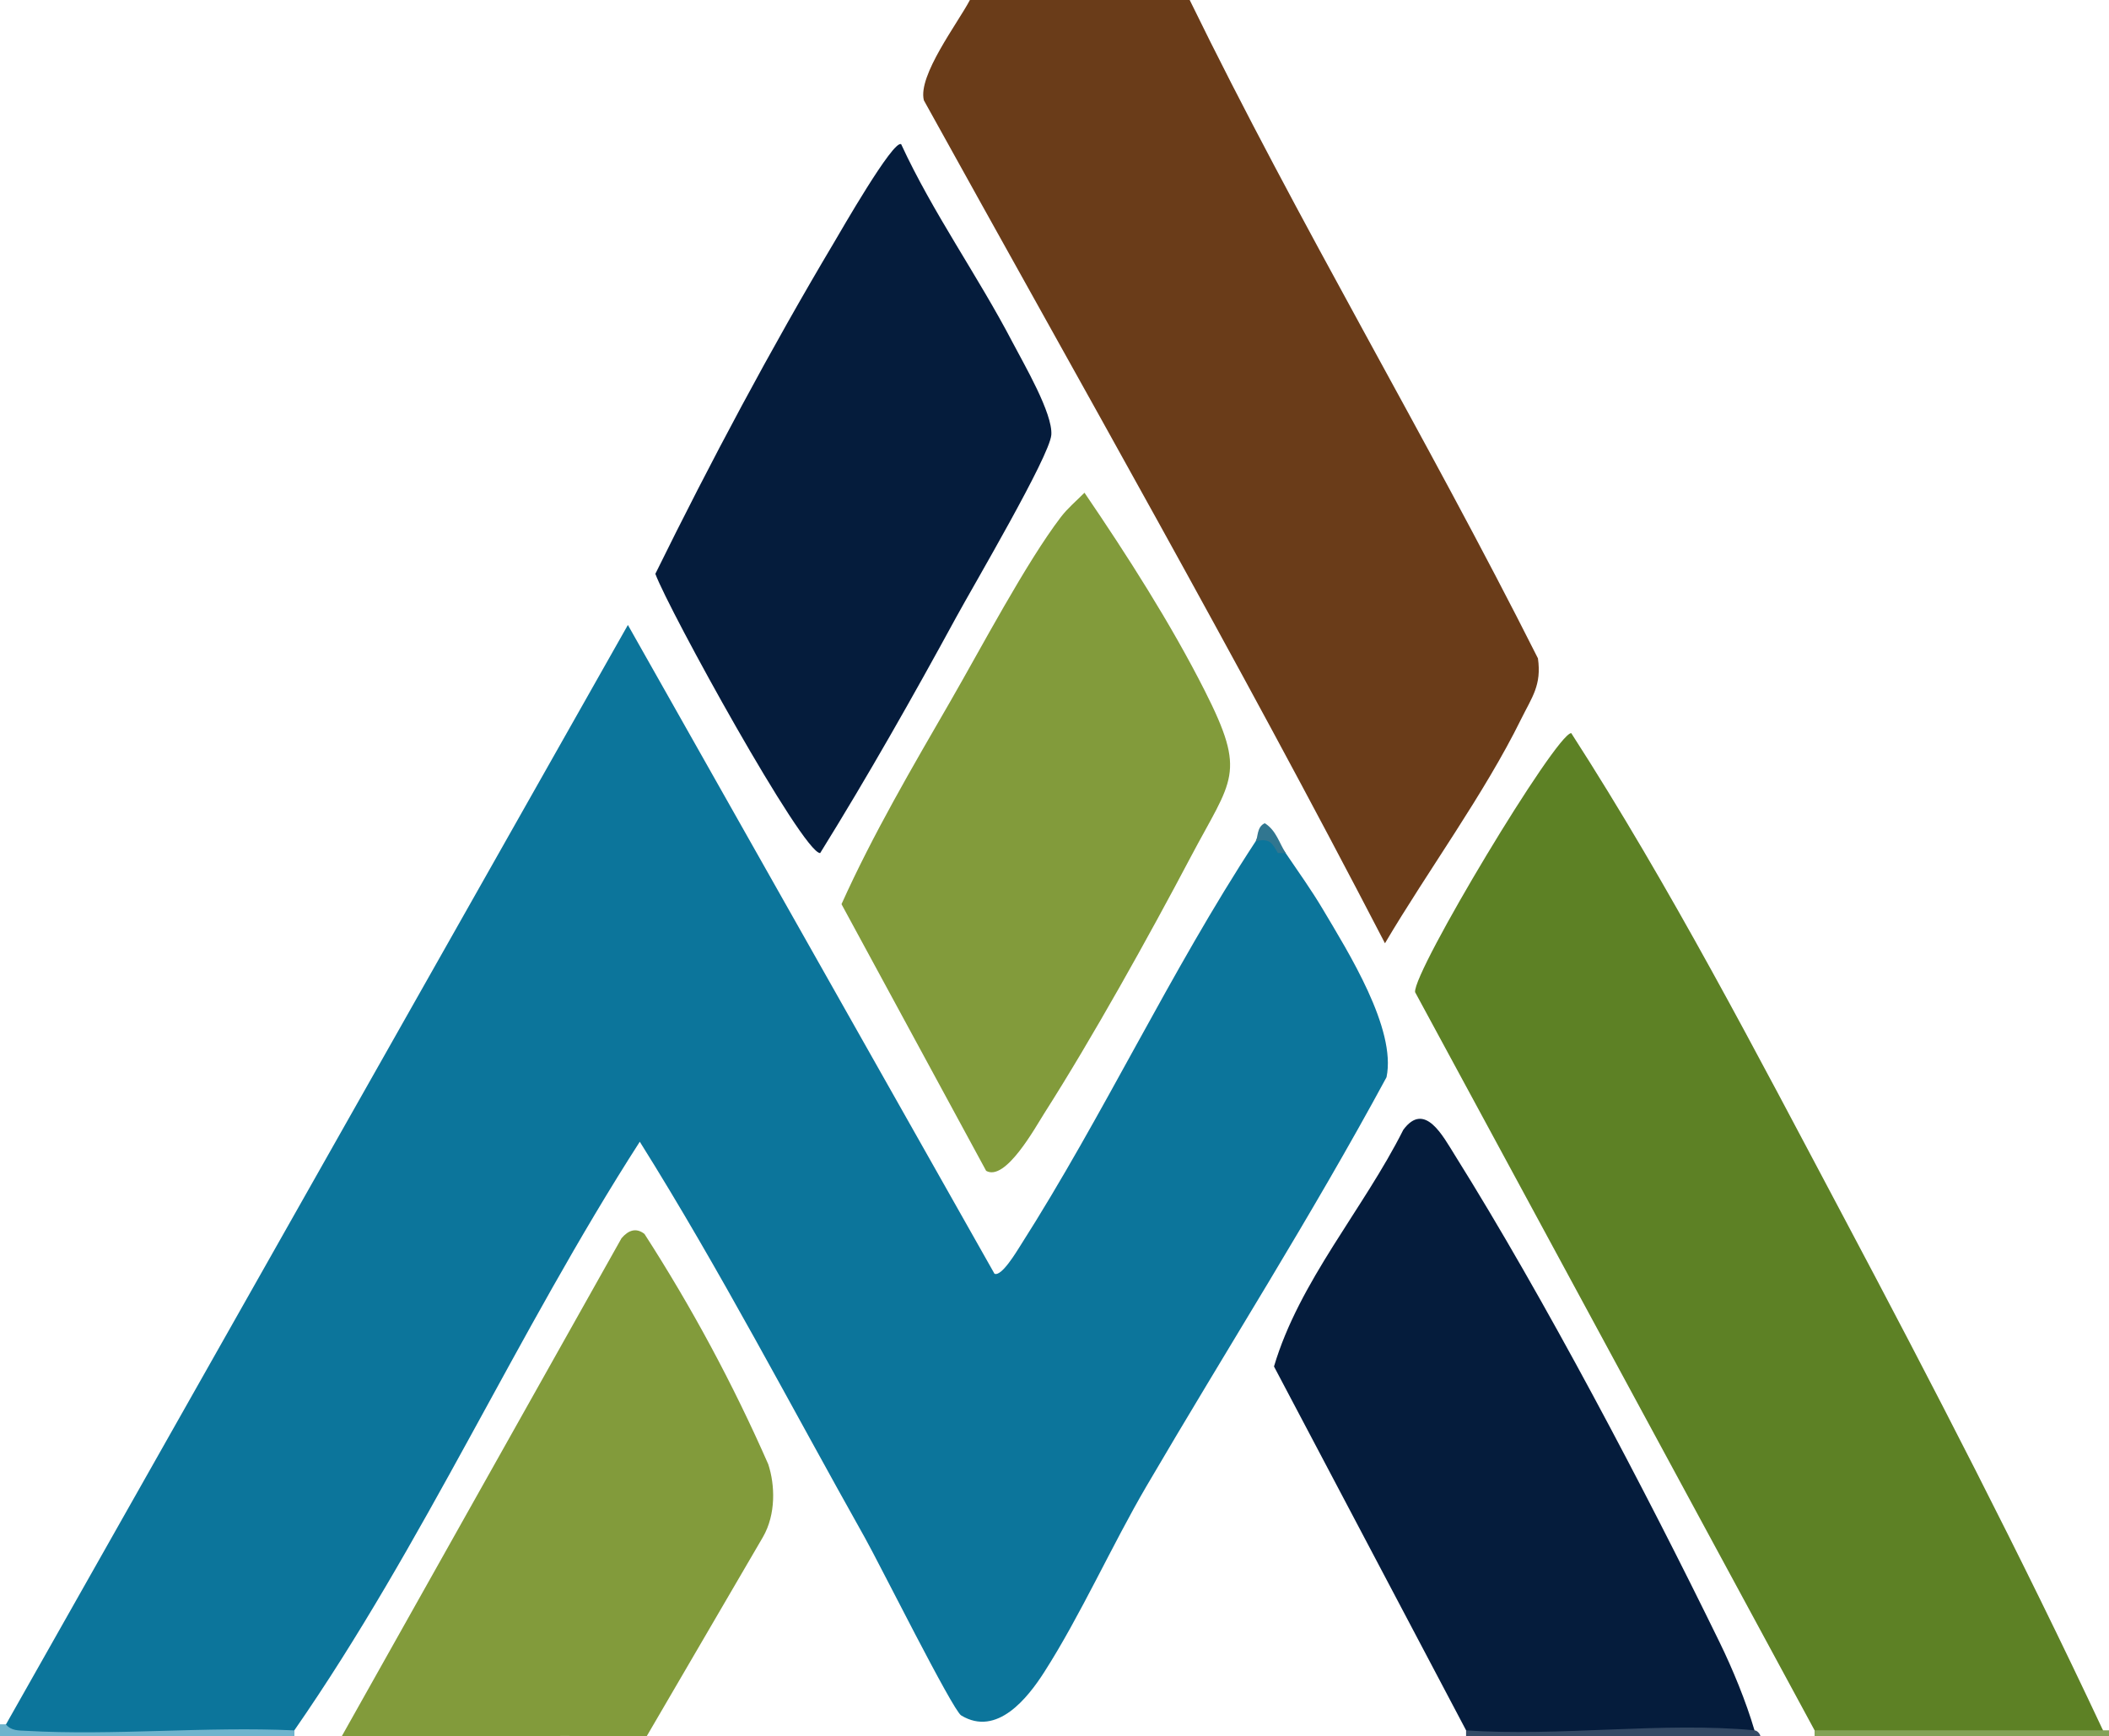
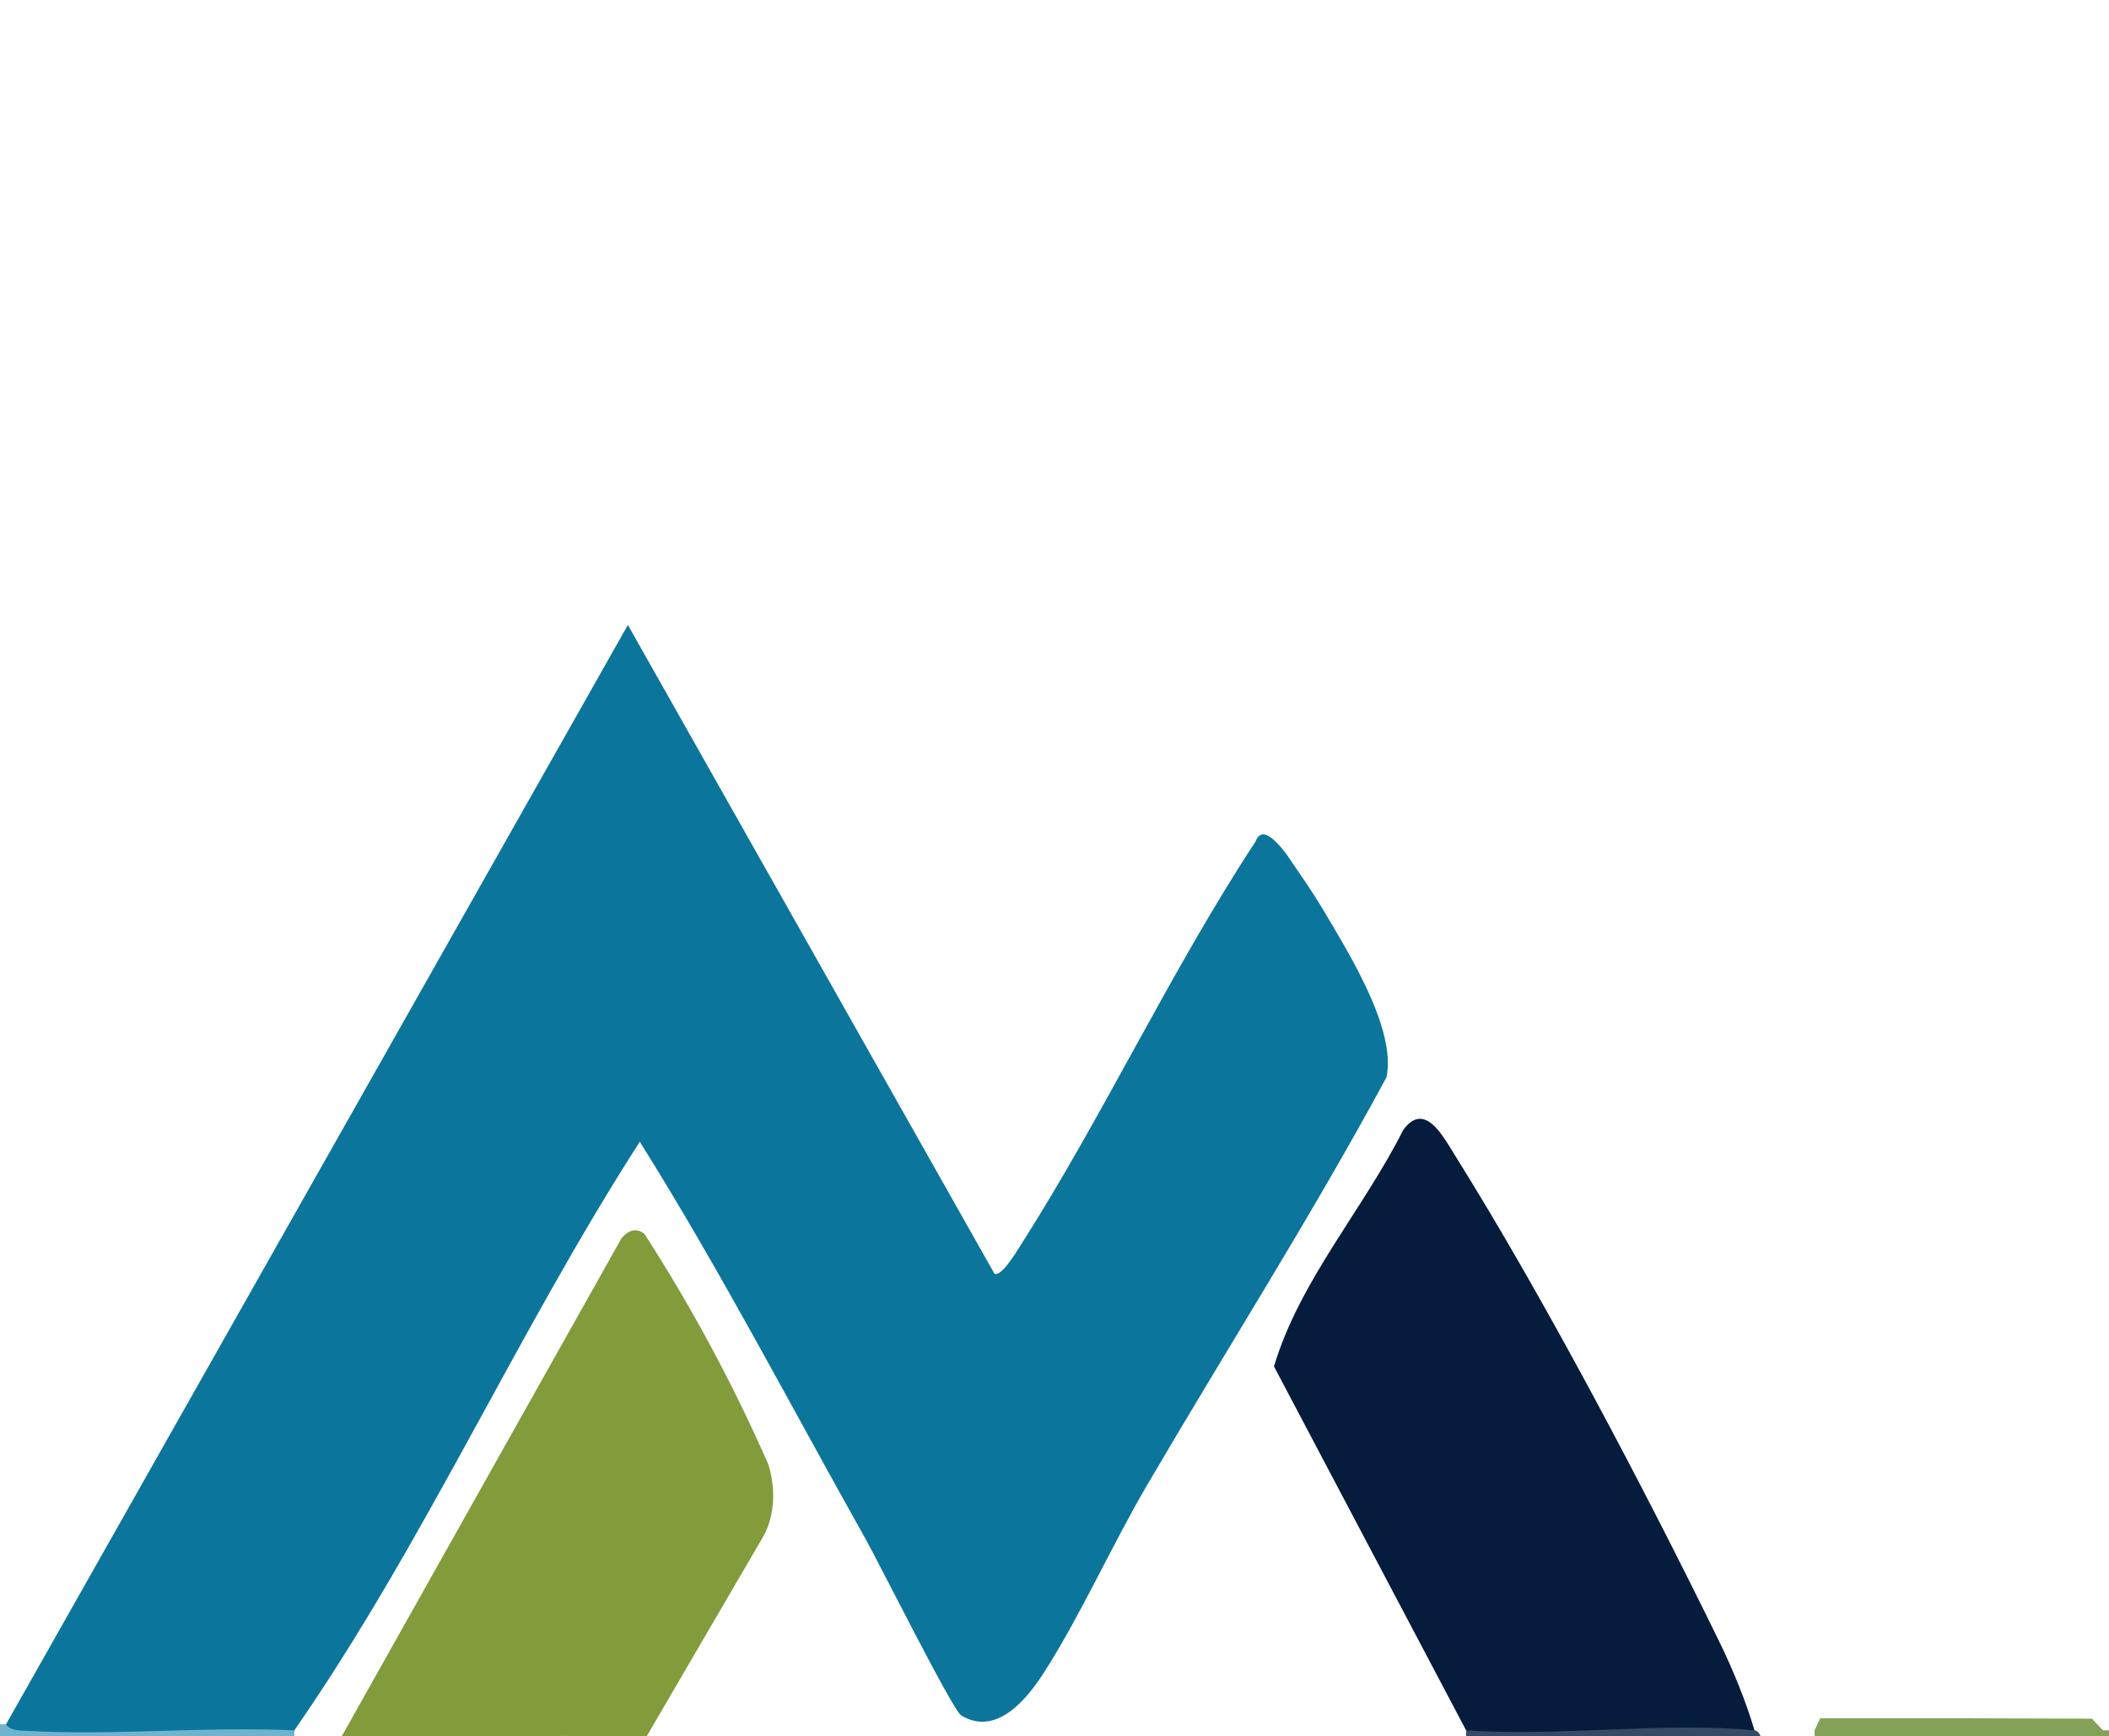
<svg xmlns="http://www.w3.org/2000/svg" id="Layer_1" data-name="Layer 1" viewBox="0 0 351 289">
  <defs>
    <style>
      .cls-1 {
        fill: #6fb4cd;
      }

      .cls-2 {
        fill: #317690;
      }

      .cls-3 {
        fill: #354a65;
      }

      .cls-4 {
        fill: #051c3c;
      }

      .cls-5 {
        fill: #0c759b;
      }

      .cls-6 {
        fill: #6a3c19;
      }

      .cls-7 {
        fill: #829b3b;
      }

      .cls-8 {
        fill: #5d8125;
      }

      .cls-9 {
        fill: #84a257;
      }
    </style>
  </defs>
-   <path class="cls-6" d="M198,0c18.1,37.1,39.39,72.66,57.96,109.58.63,4.47-.99,6.44-2.79,10.09-6.15,12.5-15.53,25.24-22.67,37.33-24.52-47.31-50.94-93.66-76.74-140.3-1.05-4.11,5.67-12.89,7.66-16.7h36.58Z" />
  <path class="cls-7" d="M107.62,289c-5.99,0-12.18-.15-19.34,0-6.25.02-28.27-.08-28.27,0h-3.14l46.57-82.91c1.15-1.34,2.43-1.8,3.82-.71,7.88,12.23,14.75,25.01,20.6,38.33,1.13,3.43,1.31,8.32-.89,12.13" />
  <path class="cls-1" d="M49,288v1H0v-2h1l1.75-1.07c6.59-.31,41.03-.84,44.08.65.77.38,1.48.88,2.17,1.42Z" />
  <path class="cls-3" d="M292,288c.45.04.9.53,1,1h-49v-1l3.54-1.81c6.4-.42,40.15-1.52,42.86.34.59.41,1.11.93,1.61,1.48Z" />
  <path class="cls-9" d="M350,288h1v1h-49v-1l.92-2c15.07-.03,30.15-.01,45.24.06l1.84,1.94Z" />
  <path class="cls-5" d="M1,287L104.5,104.02l61.01,107.98c1.17.54,3.67-3.67,4.31-4.67,13.93-21.84,24.85-45.47,39.17-67.32.75-2.01,2.42-1.35,5,2,2.08,3.07,4.28,6.14,6.17,9.33,4.21,7.1,12.27,19.9,10.6,27.95-12.51,23.16-26.66,45.35-39.94,68.05-5.77,9.86-10.98,21.53-17.03,30.97-2.72,4.25-7.85,10.83-13.82,7.21-1.43-.87-13.73-25.5-15.99-29.51-12.38-22.03-24.1-44.6-37.5-65.98-20.46,31.81-35.89,66.85-57.5,97.98-14.64-.7-30.07.91-44.62.07-1.27-.07-2.47.02-3.38-1.07Z" />
-   <path class="cls-8" d="M350,288h-48l-66.49-122.87c-.36-3.42,23.46-43.09,25.99-43.11,16.52,25.64,30.7,52.99,45.02,79.96,15.05,28.34,29.88,57.02,43.48,86.02Z" />
  <path class="cls-4" d="M292,288c-15.19-1.46-32.56,1.09-48,0l-31.97-60.56c4.21-14.21,14.88-26.17,21.52-39.39,3.56-4.83,6.59,1.04,8.62,4.28,14.75,23.56,31.74,55.85,44.01,80.99,2.2,4.51,4.4,9.85,5.82,14.68Z" />
-   <path class="cls-4" d="M149.98,24c5.28,11.44,12.73,21.84,18.54,32.98,1.89,3.62,6.72,11.85,6.45,15.4s-12.99,25.14-15.8,30.3c-7.22,13.26-14.71,26.48-22.67,39.31-2.91.03-25.21-40.45-27.43-46.48,9.19-18.67,19.1-37.27,29.75-55.17.98-1.64,9.87-17.2,11.16-16.33Z" />
-   <path class="cls-7" d="M164.12,194.87l-24.07-44.38c5.25-11.66,11.75-22.73,18.14-33.8,5.07-8.79,12.57-23.03,18.37-30.63,1.15-1.5,2.61-2.72,3.93-4.05,7.06,10.36,14.36,21.77,20.02,32.96,7.04,13.92,4.57,14.58-2.35,27.69-6.95,13.18-16.41,30.17-24.36,42.64-1.49,2.34-6.47,11.43-9.69,9.57Z" />
-   <path class="cls-2" d="M214,142l-1.33-.03c-.99-1.76-1.4-2.46-3.67-1.97.39-.59.13-2.38,1.5-2.98,1.94,1.21,2.41,3.37,3.5,4.98Z" />
</svg>